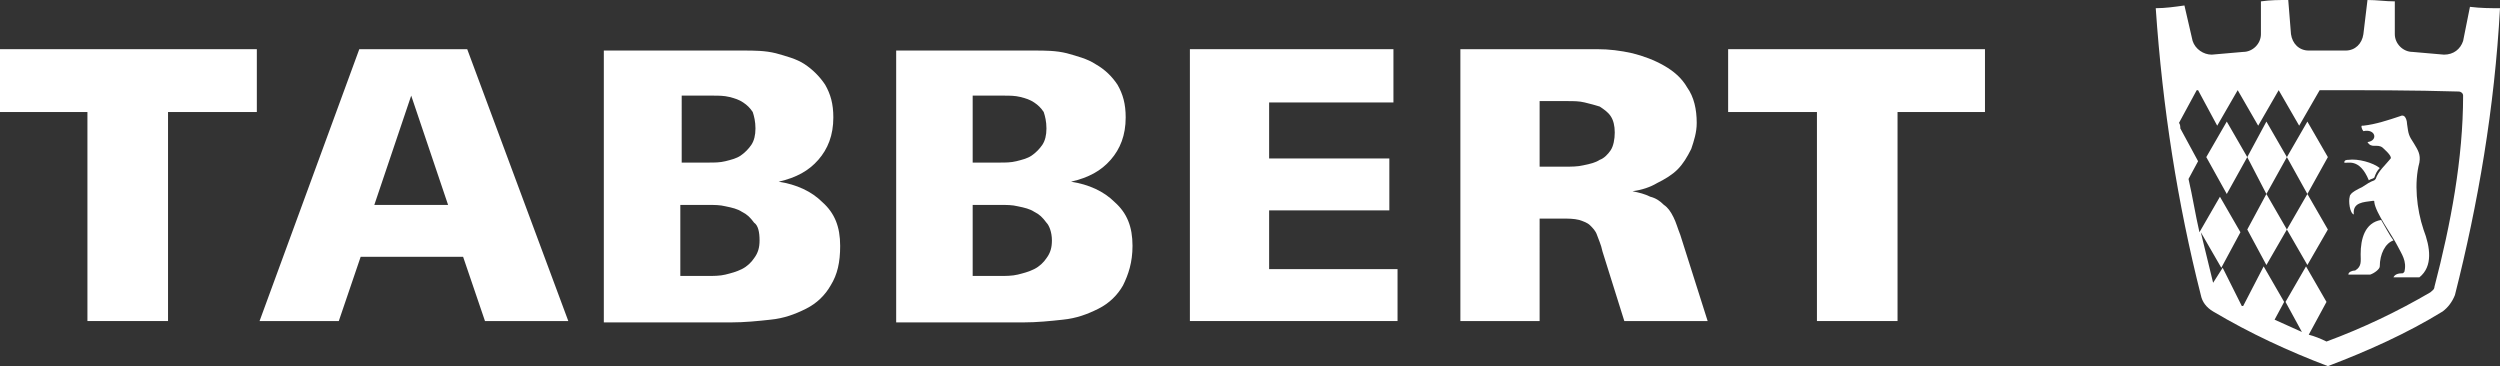
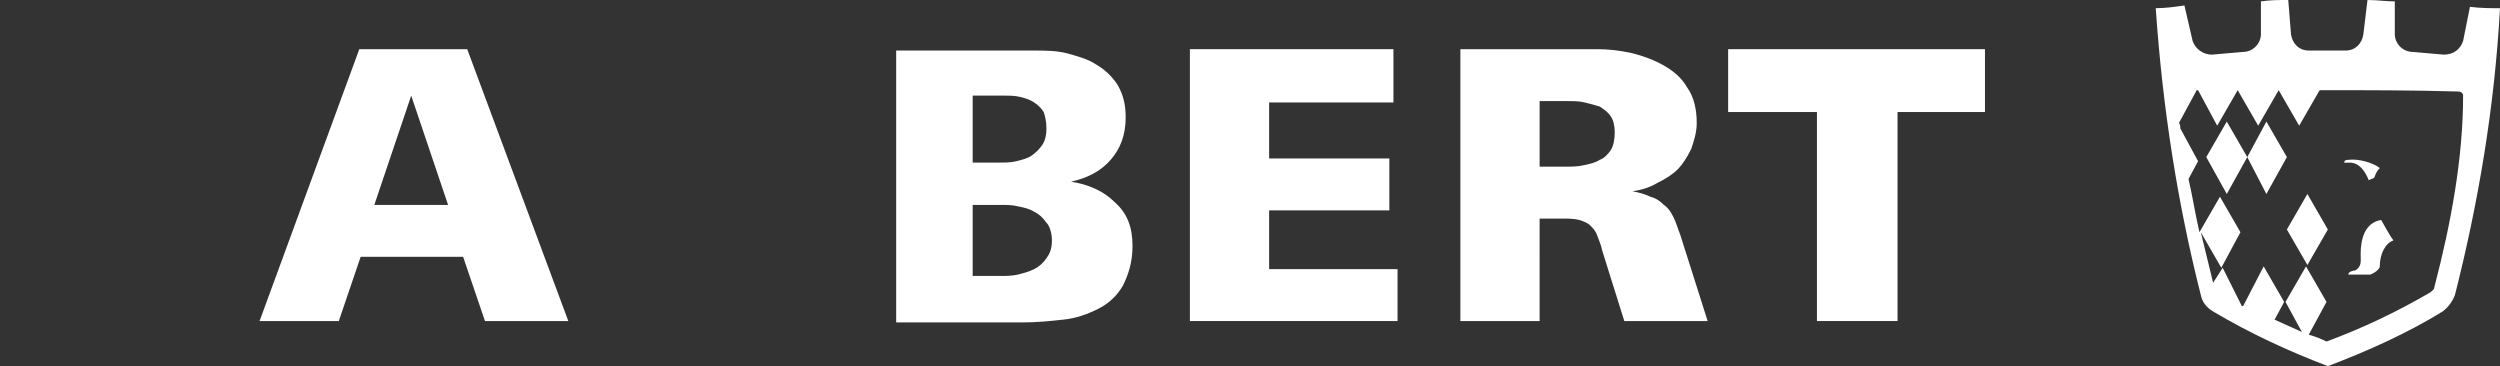
<svg xmlns="http://www.w3.org/2000/svg" version="1.1" id="Layer_1" x="0px" y="0px" viewBox="0 0 183 26.8" style="enable-background:new 0 0 183 26.8;" xml:space="preserve">
  <rect x="0" y="0" width="183" height="26.8" fill="#333333" stroke="none" />
  <style type="text/css">
	.st0{fill:#FFFFFF;}
	.st1{fill-rule:evenodd;clip-rule:evenodd;fill:#FFFFFF;}
</style>
  <title>logo-knaus-white</title>
  <g>
-     <polygon class="st0" points="18.8,8.2 18.8,3.6 0,3.6 0,8.2 6.4,8.2 6.4,23.5 12.3,23.5 12.3,8.2 18.8,8.2  " />
    <path class="st1" d="M41.6,23.5L34.2,3.6h-7.9L19,23.5h5.8l1.6-4.7h7.5l1.6,4.7H41.6L41.6,23.5z M32.8,15h-5.4l2.7-8L32.8,15   L32.8,15z" />
-     <path class="st1" d="M61.5,18c0-1.4-0.4-2.4-1.3-3.2c-0.8-0.8-1.9-1.3-3.2-1.5c1.3-0.3,2.2-0.8,2.9-1.6c0.7-0.8,1.1-1.8,1.1-3.1   c0-1-0.2-1.7-0.6-2.4c-0.4-0.6-0.9-1.1-1.5-1.5c-0.6-0.4-1.4-0.6-2.1-0.8c-0.8-0.2-1.6-0.2-2.4-0.2H44.2v19.9h9.3   c1,0,2-0.1,2.9-0.2c1-0.1,1.8-0.4,2.6-0.8c0.8-0.4,1.4-1,1.8-1.7C61.3,20.1,61.5,19.2,61.5,18L61.5,18z M55.3,9.4   c0,0.5-0.1,0.9-0.3,1.2c-0.2,0.3-0.5,0.6-0.8,0.8c-0.3,0.2-0.7,0.3-1.1,0.4c-0.4,0.1-0.8,0.1-1.2,0.1h-2V7h2.3c0.4,0,0.8,0,1.2,0.1   c0.4,0.1,0.7,0.2,1,0.4c0.3,0.2,0.5,0.4,0.7,0.7C55.2,8.5,55.3,8.9,55.3,9.4L55.3,9.4z M55.6,17.6c0,0.5-0.1,0.9-0.4,1.3   c-0.2,0.3-0.5,0.6-0.9,0.8c-0.4,0.2-0.8,0.3-1.2,0.4c-0.4,0.1-0.9,0.1-1.3,0.1h-2v-5.2h2c0.5,0,0.9,0,1.3,0.1   c0.5,0.1,0.9,0.2,1.2,0.4c0.4,0.2,0.6,0.4,0.9,0.8C55.5,16.5,55.6,17,55.6,17.6L55.6,17.6z" />
    <path class="st1" d="M82.9,18c0-1.4-0.4-2.4-1.3-3.2c-0.8-0.8-1.9-1.3-3.2-1.5c1.3-0.3,2.2-0.8,2.9-1.6c0.7-0.8,1.1-1.8,1.1-3.1   c0-1-0.2-1.7-0.6-2.4c-0.4-0.6-0.9-1.1-1.6-1.5c-0.6-0.4-1.4-0.6-2.1-0.8c-0.8-0.2-1.6-0.2-2.4-0.2H65.6v19.9h9.3   c1,0,2-0.1,2.9-0.2c1-0.1,1.8-0.4,2.6-0.8c0.8-0.4,1.4-1,1.8-1.7C82.6,20.1,82.9,19.2,82.9,18L82.9,18z M76.6,9.4   c0,0.5-0.1,0.9-0.3,1.2c-0.2,0.3-0.5,0.6-0.8,0.8c-0.3,0.2-0.7,0.3-1.1,0.4c-0.4,0.1-0.8,0.1-1.2,0.1h-2V7h2.3c0.4,0,0.8,0,1.2,0.1   c0.4,0.1,0.7,0.2,1,0.4c0.3,0.2,0.5,0.4,0.7,0.7C76.5,8.5,76.6,8.9,76.6,9.4L76.6,9.4z M77,17.6c0,0.5-0.1,0.9-0.4,1.3   c-0.2,0.3-0.5,0.6-0.9,0.8c-0.4,0.2-0.8,0.3-1.2,0.4c-0.4,0.1-0.9,0.1-1.3,0.1h-2v-5.2h2c0.5,0,0.9,0,1.3,0.1   c0.5,0.1,0.9,0.2,1.2,0.4c0.4,0.2,0.6,0.4,0.9,0.8C76.8,16.5,77,17,77,17.6L77,17.6z" />
    <polygon class="st0" points="102.3,23.5 102.3,19.7 92.9,19.7 92.9,15.4 101.7,15.4 101.7,11.6 92.9,11.6 92.9,7.5 102,7.5    102,3.6 87.1,3.6 87.1,23.5 102.3,23.5  " />
    <path class="st1" d="M125,23.5l-2-6.3c-0.2-0.5-0.3-0.9-0.5-1.3c-0.2-0.4-0.4-0.7-0.7-0.9c-0.3-0.3-0.6-0.5-1-0.6   c-0.4-0.2-0.8-0.3-1.3-0.4c0.7-0.1,1.3-0.3,1.8-0.6c0.6-0.3,1.1-0.6,1.5-1c0.4-0.4,0.7-0.9,1-1.5c0.2-0.6,0.4-1.2,0.4-1.9   c0-1-0.2-1.9-0.7-2.6c-0.4-0.7-1-1.2-1.7-1.6c-0.7-0.4-1.5-0.7-2.3-0.9c-0.9-0.2-1.7-0.3-2.6-0.3h-10v19.9h5.8V16h1.6   c0.5,0,0.9,0,1.3,0.1c0.3,0.1,0.6,0.2,0.8,0.4c0.2,0.2,0.4,0.4,0.5,0.7c0.1,0.3,0.3,0.7,0.4,1.2l1.6,5.1H125L125,23.5z M118.2,9.7   c0,0.5-0.1,1-0.3,1.3c-0.2,0.3-0.5,0.6-0.8,0.7c-0.3,0.2-0.7,0.3-1.2,0.4c-0.4,0.1-0.9,0.1-1.3,0.1h-1.9V7.4h2c0.5,0,0.9,0,1.3,0.1   c0.4,0.1,0.8,0.2,1.1,0.3c0.3,0.2,0.6,0.4,0.8,0.7C118.1,8.8,118.2,9.2,118.2,9.7L118.2,9.7z" />
    <polygon class="st0" points="145.3,8.2 145.3,3.6 126.5,3.6 126.5,8.2 133,8.2 133,23.5 138.9,23.5 138.9,8.2 145.3,8.2  " />
    <g>
      <path class="st0" d="M180.8,0.5L180.3,3c-0.2,0.6-0.7,1-1.4,1l-2.3-0.2c-0.7,0-1.3-0.6-1.3-1.3V0.1c-0.7,0-1.3-0.1-2-0.1L173,2.5    c-0.1,0.7-0.6,1.2-1.3,1.2H169c-0.7,0-1.2-0.5-1.3-1.2L167.5,0c-0.7,0-1.3,0-2,0.1v2.4c0,0.7-0.6,1.3-1.3,1.3L161.9,4    c-0.6,0-1.2-0.4-1.4-1l-0.6-2.6c-0.7,0.1-1.4,0.2-2.1,0.2c0.5,7.3,1.6,14.3,3.3,21c0.1,0.5,0.4,0.9,0.9,1.2c2.7,1.6,5.5,2.9,8.4,4    c2.9-1.1,5.8-2.4,8.4-4c0.4-0.3,0.7-0.7,0.9-1.2c1.7-6.7,2.9-13.7,3.3-21C182.3,0.6,181.6,0.6,180.8,0.5z M178.2,21    c0,0.2-0.2,0.3-0.3,0.4c-2.4,1.4-4.9,2.6-7.6,3.6c-0.4-0.2-0.9-0.4-1.3-0.5l1.3-2.4l-1.5-2.6l-1.5,2.6l1.2,2.2    c-0.7-0.3-1.3-0.6-2-0.9l0.7-1.3l-1.5-2.6l-1.5,2.9c0,0,0,0-0.1,0l-1.4-2.8l-0.7,1.1c-0.3-1.2-0.6-2.5-0.9-3.7l1.5,2.6l1.4-2.6    l-1.5-2.6l-1.5,2.6c-0.3-1.3-0.5-2.6-0.8-3.9l0.7-1.3l-1.3-2.4c0-0.1,0-0.3-0.1-0.4l1.3-2.4c0,0,0.1,0,0.1,0l1.4,2.6l1.5-2.6    c0,0,0,0,0,0l1.5,2.6l1.5-2.6l1.5,2.6l1.5-2.6v0c3.4,0,6.9,0,10.2,0.1c0.1,0,0.3,0.1,0.3,0.3l0,0C180.3,11.6,179.4,16.4,178.2,21z    " />
-       <polygon class="st0" points="165.9,14.2 164.5,16.8 165.9,19.4 167.4,16.8   " />
      <polygon class="st0" points="163,8.9 161.5,11.5 163,14.2 164.5,11.5   " />
      <polygon class="st0" points="165.9,14.2 167.4,11.5 165.9,8.9 164.5,11.5   " />
-       <polygon class="st0" points="168.9,14.2 170.4,11.5 168.9,8.9 167.4,11.5   " />
      <polygon class="st0" points="168.9,14.2 167.4,16.8 168.9,19.4 170.4,16.8   " />
    </g>
    <g>
      <path class="st0" d="M174.2,19.5c0-0.9,0.4-1.7,1-1.9c-0.3-0.4-0.6-1-0.9-1.5c-1.2,0.2-1.5,1.4-1.5,2.5c0,0.5,0.1,0.9-0.4,1.2l0,0    c-0.2,0-0.5,0.1-0.5,0.3h1.6C173.8,20,174.2,19.7,174.2,19.5z" />
      <path class="st0" d="M173.4,13.2c0.1-0.1,0.3-0.1,0.4-0.2c0.1-0.3,0.2-0.5,0.4-0.7c-0.5-0.4-1.6-0.7-2.3-0.6c-0.1,0-0.3,0-0.3,0.2    C171.8,12,172.7,11.5,173.4,13.2z" />
-       <path class="st0" d="M177.4,16.8c-0.5-1.5-0.7-3.4-0.3-4.9c0.1-0.6-0.1-0.9-0.4-1.4c-0.4-0.6-0.4-0.7-0.5-1.4    c0-0.2-0.1-0.8-0.5-0.6c-0.9,0.3-1.8,0.6-2.7,0.7c0,0,0,0,0,0c0,0,0,0-0.1,0c-0.1,0,0,0.3,0.1,0.4l0,0c0.9-0.2,1.1,0.7,0.3,0.8    c0.3,0.5,0.7,0.1,1.1,0.4c0.1,0.1,0.7,0.6,0.6,0.8c-0.4,0.5-0.9,0.9-1.1,1.5c0,0-0.1,0.1-0.1,0.1c-0.3,0.1-0.6,0.3-0.9,0.5    c-0.2,0.1-0.9,0.4-0.9,0.7c-0.1,0.3,0,1.2,0.3,1.3c-0.1-0.9,0.7-0.9,1.4-1c0.1,0,0.1,0,0.1,0.1c0.1,0.8,1.3,2.4,1.7,3.2    c0.3,0.6,0.7,1.1,0.5,1.9c0,0-0.1,0.1-0.1,0.1c-0.4,0-0.6,0.1-0.7,0.3h1.9C178.1,19.5,177.9,18.1,177.4,16.8z" />
    </g>
  </g>
</svg>